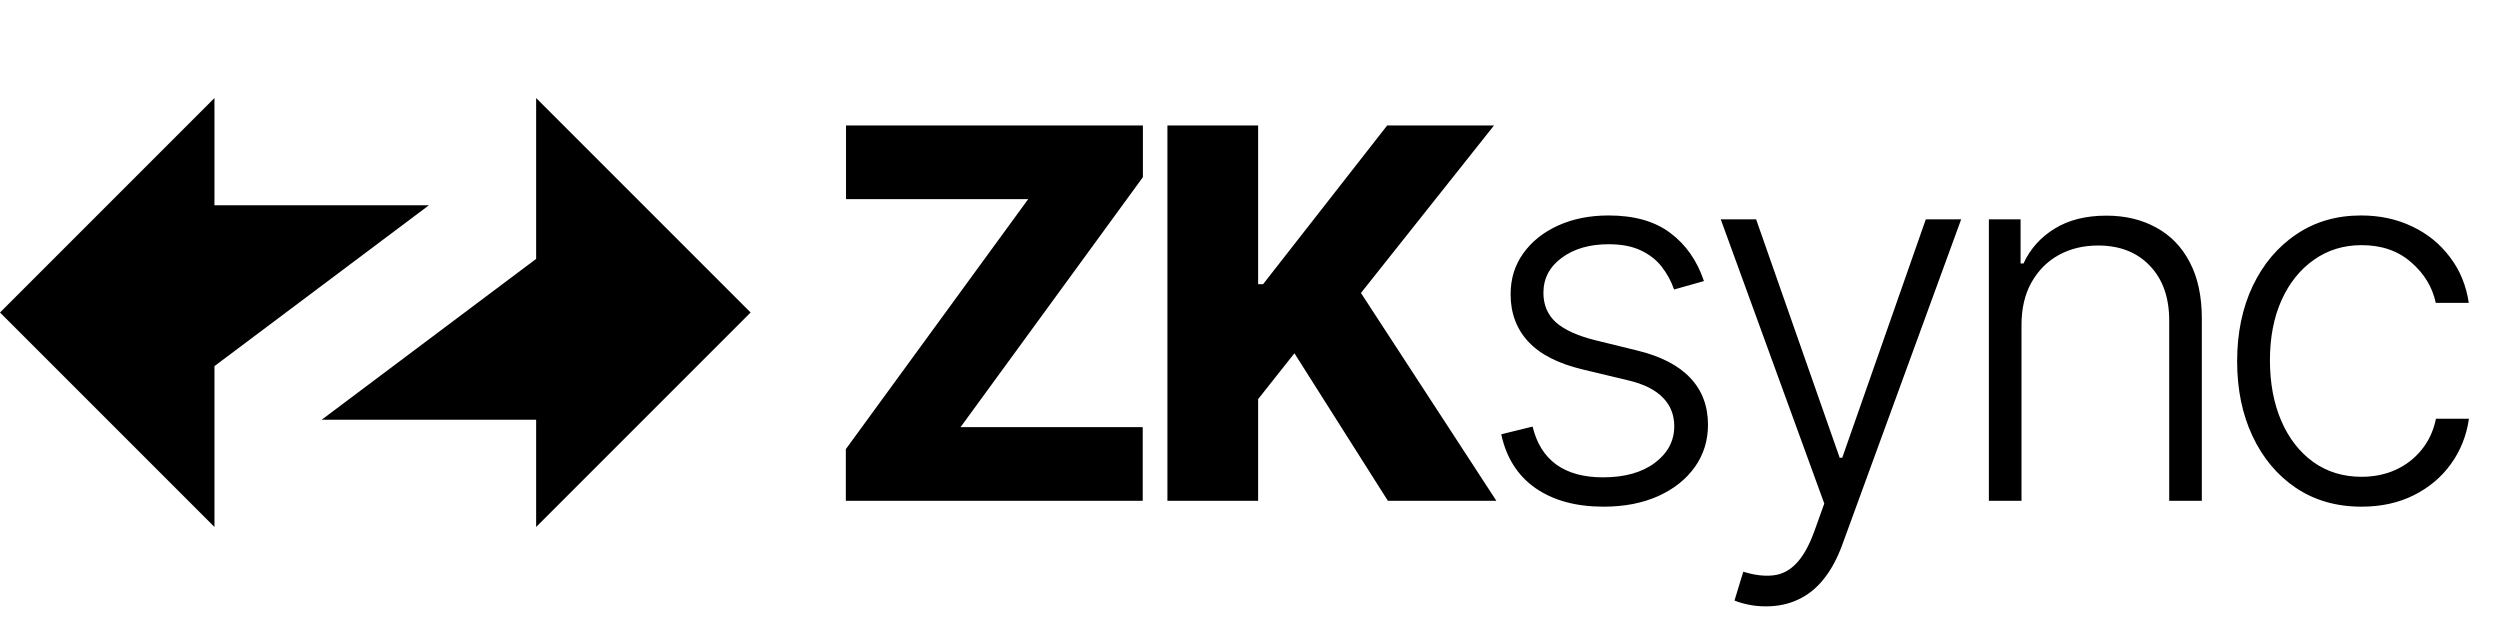
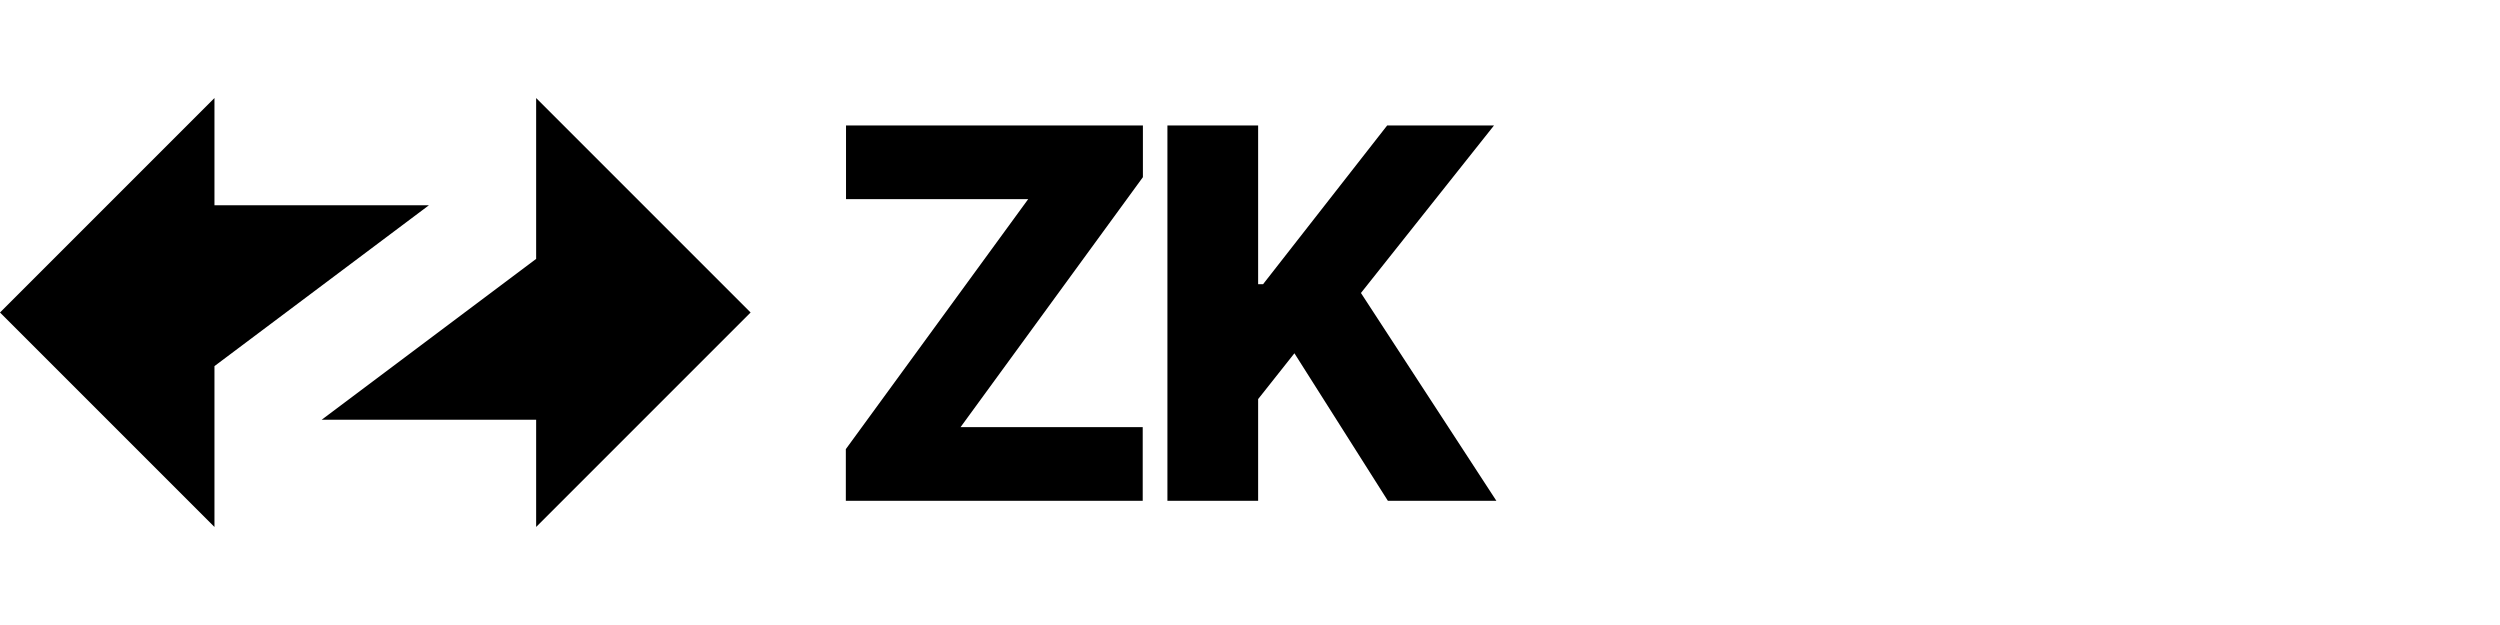
<svg xmlns="http://www.w3.org/2000/svg" width="624" height="156" viewBox="0 0 624 156" fill="none">
  <path d="M0 78L53.529 24.471V51.236H107.057L53.529 91.382V131.529L0 78Z" fill="black" />
  <path d="M187.35 78L133.822 131.529V104.764H80.293L133.822 64.618V24.471L187.35 78Z" fill="black" />
  <path d="M211.12 125V112.101L256.634 49.709H211.166V31.32H285.268V44.22L239.755 106.612H285.222V125H211.12ZM291.388 125V31.32H314.03V70.933H315.265L346.233 31.32H372.9L339.691 73.129L373.495 125H346.416L323.087 88.178L314.03 99.613V125H291.388Z" fill="black" />
-   <path d="M425.306 70.155L417.85 72.26C417.118 70.155 416.081 68.249 414.739 66.542C413.398 64.834 411.644 63.477 409.479 62.471C407.344 61.464 404.691 60.961 401.52 60.961C396.763 60.961 392.859 62.09 389.81 64.346C386.76 66.603 385.236 69.515 385.236 73.083C385.236 76.102 386.273 78.557 388.346 80.447C390.45 82.308 393.683 83.787 398.043 84.884L408.656 87.492C414.541 88.925 418.948 91.197 421.875 94.307C424.833 97.418 426.312 101.321 426.312 106.017C426.312 109.981 425.214 113.504 423.019 116.583C420.823 119.663 417.758 122.088 413.824 123.856C409.921 125.595 405.393 126.464 400.239 126.464C393.378 126.464 387.721 124.924 383.269 121.844C378.817 118.733 375.965 114.251 374.715 108.396L382.537 106.475C383.543 110.652 385.51 113.808 388.438 115.943C391.396 118.078 395.284 119.145 400.102 119.145C405.499 119.145 409.814 117.94 413.047 115.531C416.279 113.092 417.895 110.042 417.895 106.383C417.895 103.547 416.95 101.168 415.059 99.247C413.169 97.296 410.302 95.862 406.46 94.948L394.979 92.203C388.88 90.739 384.367 88.422 381.439 85.25C378.512 82.079 377.048 78.145 377.048 73.449C377.048 69.576 378.1 66.176 380.204 63.248C382.308 60.29 385.205 57.973 388.895 56.296C392.585 54.618 396.793 53.78 401.52 53.78C407.954 53.78 413.093 55.243 416.935 58.171C420.808 61.068 423.598 65.063 425.306 70.155ZM440.795 151.347C439.179 151.347 437.67 151.195 436.267 150.89C434.864 150.585 433.751 150.25 432.928 149.884L435.123 142.702C437.898 143.556 440.368 143.861 442.533 143.617C444.699 143.404 446.62 142.428 448.297 140.689C449.974 138.982 451.468 136.359 452.78 132.822L455.341 125.686L429.497 54.74H438.325L459.184 114.251H459.824L480.682 54.74H489.51L459.778 136.115C458.528 139.5 456.988 142.321 455.158 144.578C453.329 146.865 451.209 148.557 448.8 149.655C446.422 150.783 443.753 151.347 440.795 151.347ZM504.566 81.088V125H496.423V54.74H504.337V65.764H505.069C506.715 62.166 509.277 59.284 512.753 57.119C516.26 54.923 520.59 53.825 525.744 53.825C530.471 53.825 534.618 54.817 538.186 56.799C541.784 58.75 544.574 61.632 546.557 65.444C548.569 69.256 549.576 73.937 549.576 79.487V125H541.434V79.99C541.434 74.226 539.817 69.668 536.585 66.313C533.383 62.959 529.083 61.281 523.686 61.281C519.996 61.281 516.718 62.074 513.851 63.66C510.985 65.246 508.713 67.533 507.036 70.521C505.389 73.479 504.566 77.001 504.566 81.088ZM589.446 126.464C583.164 126.464 577.69 124.893 573.024 121.752C568.389 118.611 564.791 114.312 562.229 108.853C559.668 103.395 558.387 97.174 558.387 90.19C558.387 83.146 559.683 76.879 562.275 71.39C564.897 65.901 568.526 61.602 573.162 58.491C577.797 55.35 583.179 53.78 589.308 53.78C594.005 53.78 598.259 54.695 602.07 56.524C605.882 58.324 609.023 60.87 611.493 64.163C613.994 67.426 615.564 71.238 616.205 75.599H607.971C607.117 71.634 605.059 68.249 601.796 65.444C598.564 62.608 594.447 61.19 589.446 61.19C584.963 61.19 580.999 62.41 577.553 64.849C574.107 67.258 571.408 70.628 569.456 74.958C567.535 79.258 566.575 84.244 566.575 89.916C566.575 95.618 567.52 100.665 569.411 105.057C571.301 109.417 573.954 112.833 577.37 115.303C580.816 117.773 584.841 119.008 589.446 119.008C592.556 119.008 595.392 118.428 597.954 117.27C600.546 116.08 602.711 114.403 604.449 112.238C606.218 110.073 607.407 107.496 608.017 104.508H616.25C615.641 108.746 614.131 112.528 611.722 115.852C609.343 119.145 606.248 121.737 602.436 123.628C598.655 125.518 594.325 126.464 589.446 126.464Z" fill="black" />
</svg>